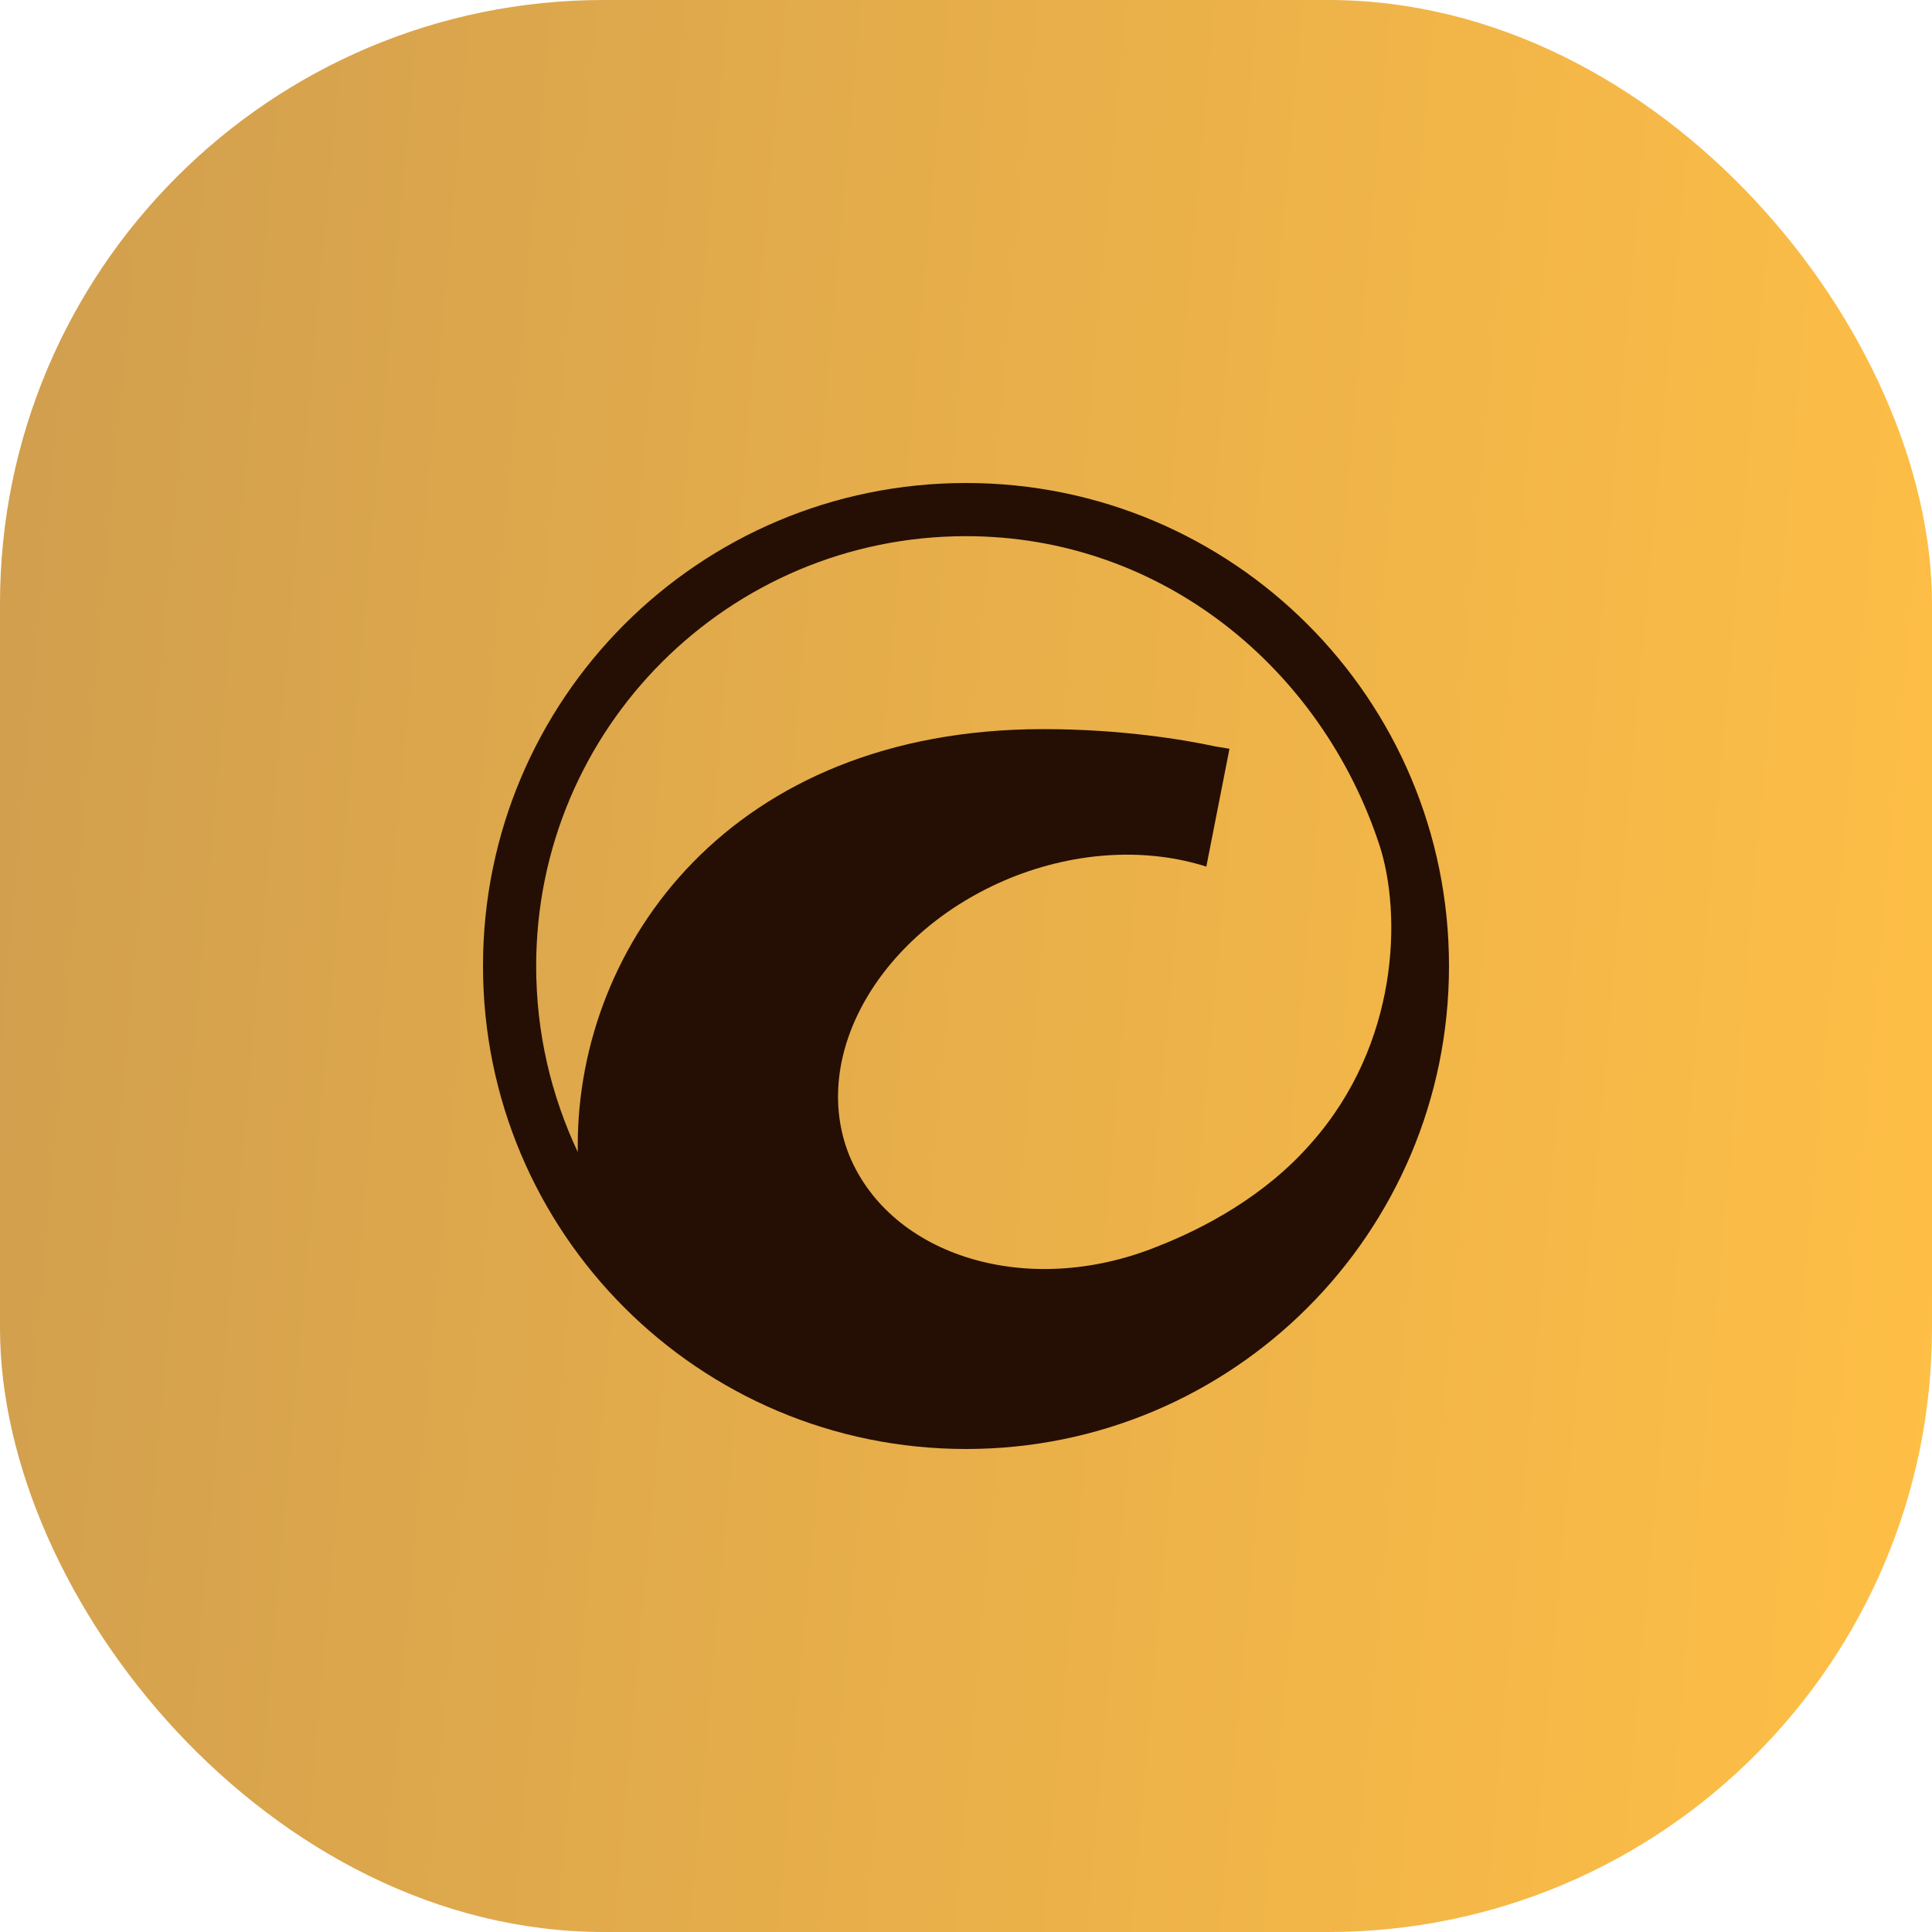
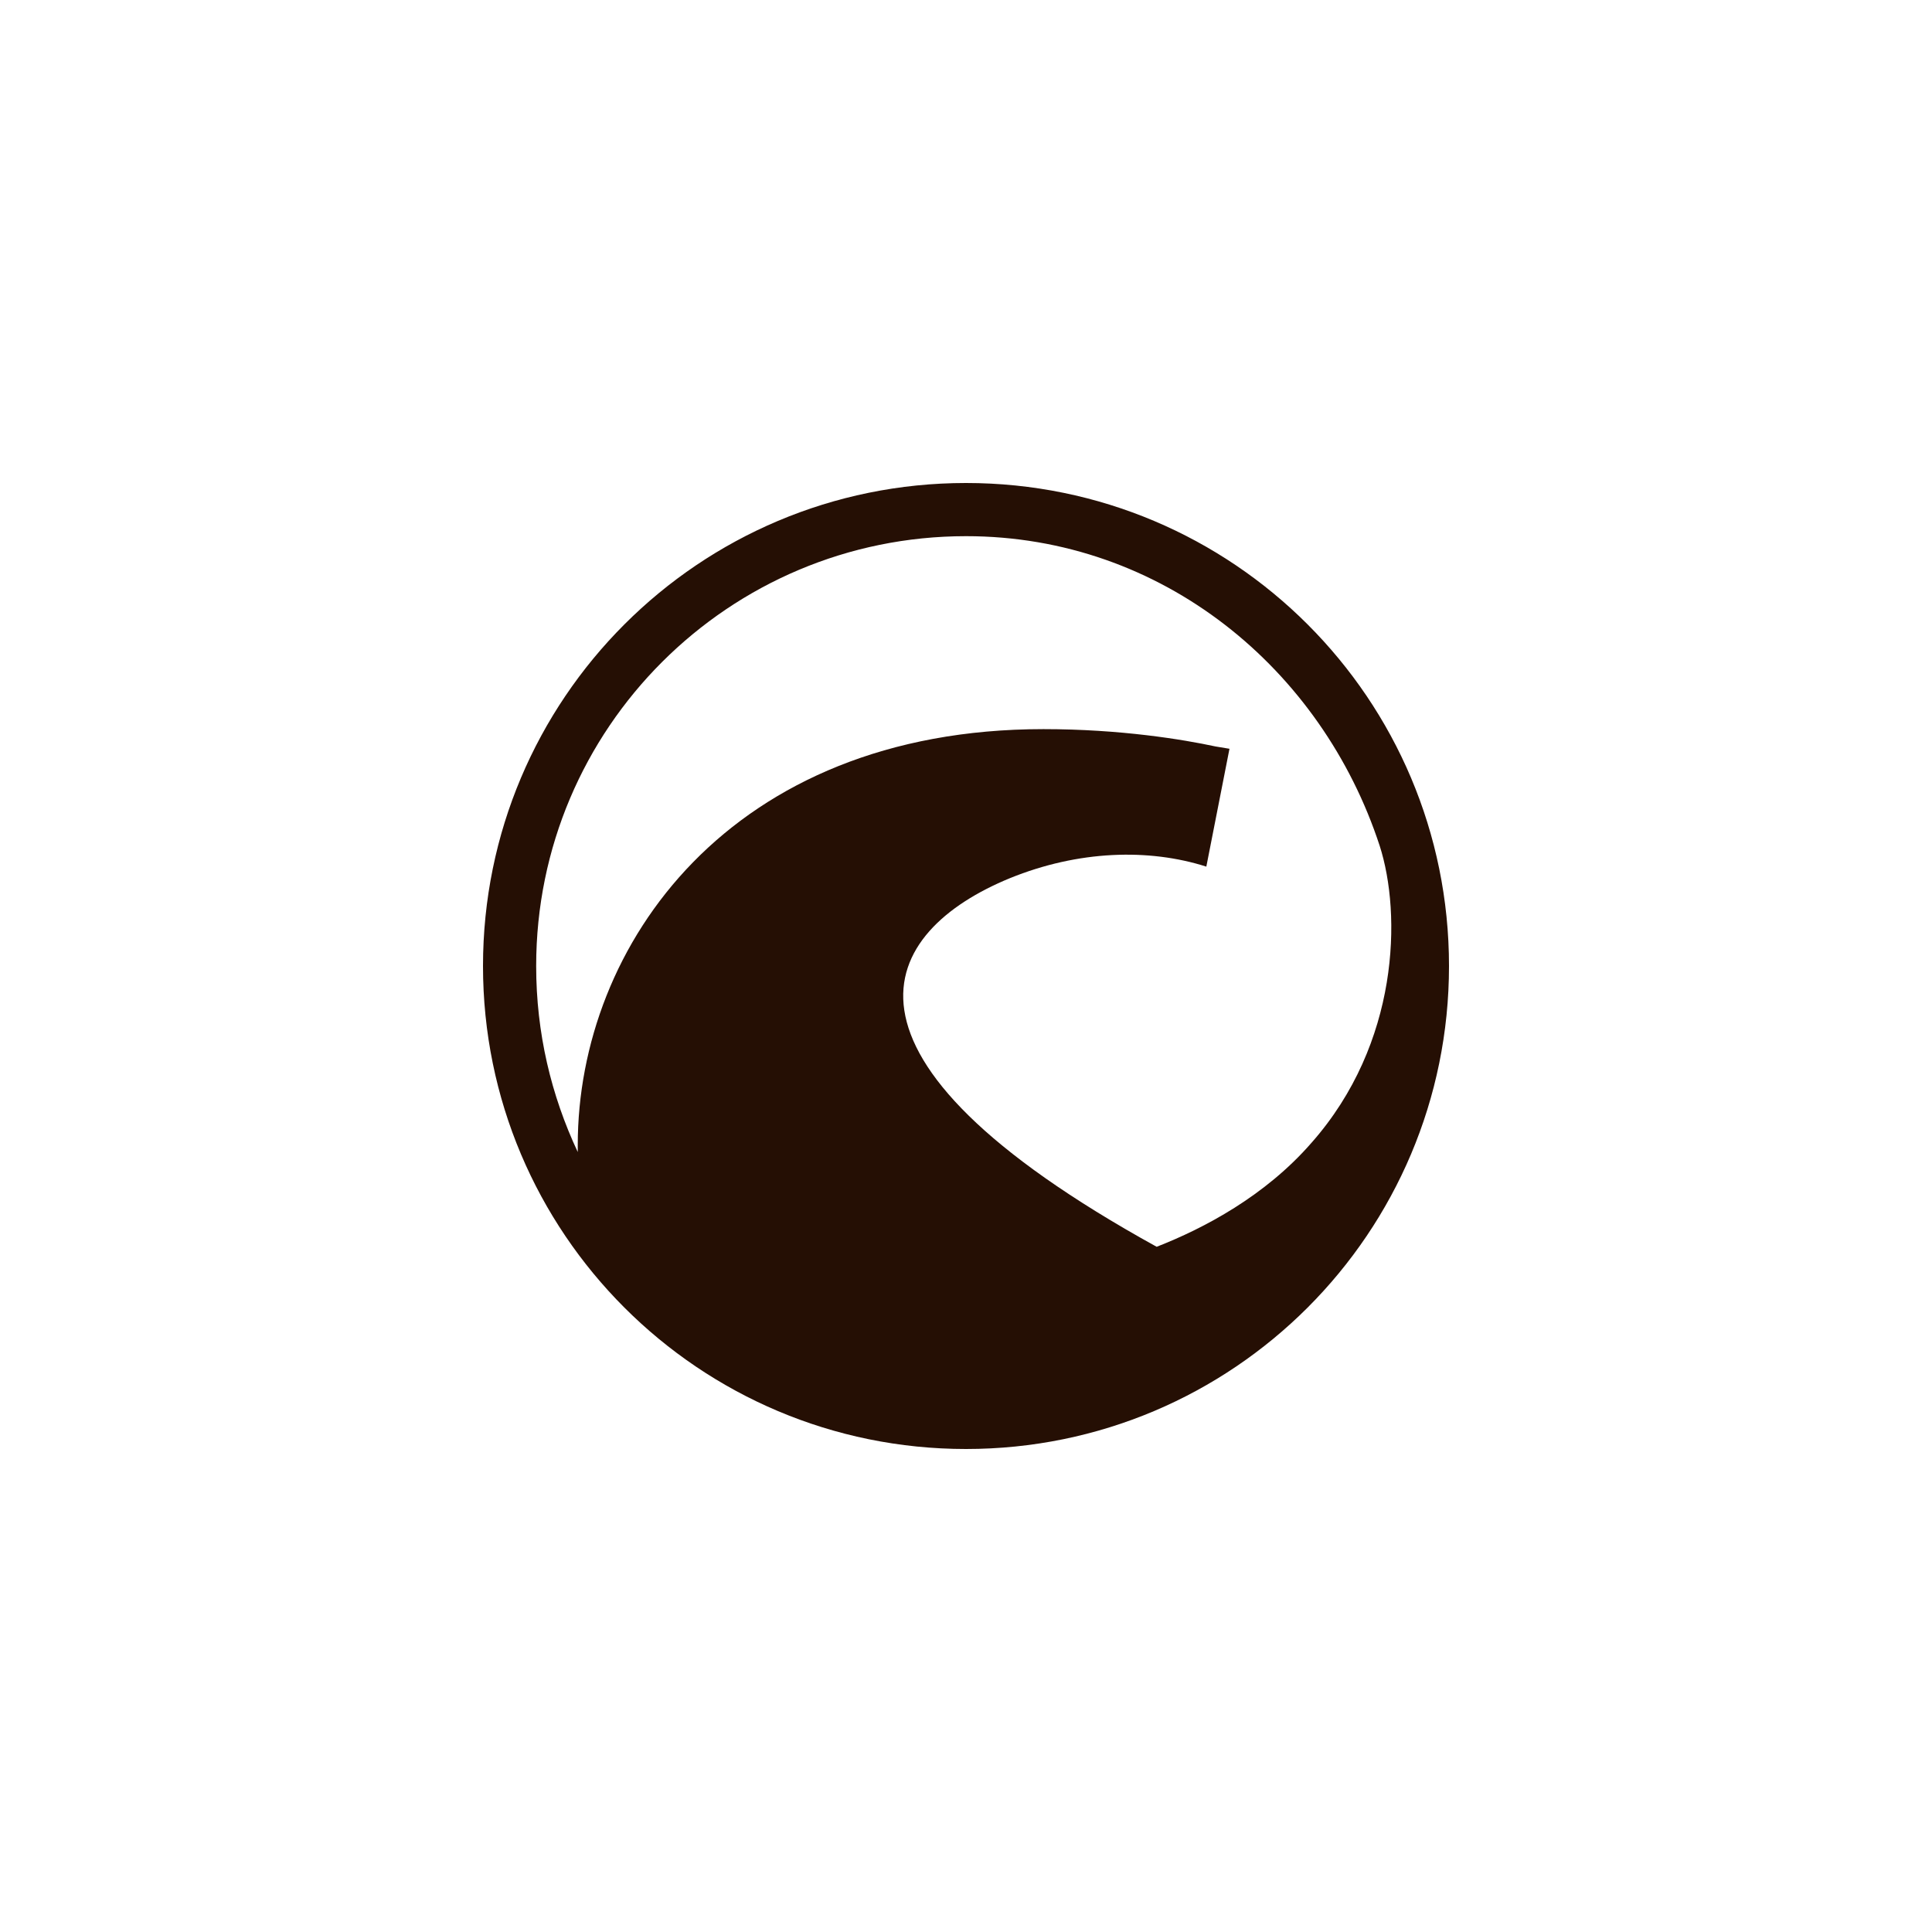
<svg xmlns="http://www.w3.org/2000/svg" width="48" height="48" viewBox="0 0 48 48" fill="none">
-   <rect width="48" height="48" rx="15" fill="url(#paint0_linear_1_1482)" />
  <g clip-path="url(#clip0_1_1482)">
-     <path d="M24 12C17.368 12 12 17.368 12 24C12 30.632 17.368 36 24 36C30.632 36 36 30.632 36 24C36 17.368 30.632 12 24 12ZM24 13.321C28.88 13.321 32.842 16.622 34.278 21.014C34.823 22.708 34.766 25.923 32.584 28.392C31.435 29.713 29.914 30.517 28.737 30.976C25.521 32.268 22.134 31.206 21.101 28.708C20.096 26.21 21.876 23.139 25.091 21.818C26.785 21.129 28.536 21.072 29.971 21.531L30.546 18.603L30.201 18.546C29.397 18.373 27.847 18.115 25.923 18.115C18.143 18.115 14.354 23.483 14.354 28.45C14.354 28.507 14.354 28.565 14.354 28.622C13.694 27.215 13.321 25.665 13.321 24C13.321 18.086 18.115 13.321 24 13.321Z" fill="#250F04" />
+     <path d="M24 12C17.368 12 12 17.368 12 24C12 30.632 17.368 36 24 36C30.632 36 36 30.632 36 24C36 17.368 30.632 12 24 12ZM24 13.321C28.88 13.321 32.842 16.622 34.278 21.014C34.823 22.708 34.766 25.923 32.584 28.392C31.435 29.713 29.914 30.517 28.737 30.976C20.096 26.21 21.876 23.139 25.091 21.818C26.785 21.129 28.536 21.072 29.971 21.531L30.546 18.603L30.201 18.546C29.397 18.373 27.847 18.115 25.923 18.115C18.143 18.115 14.354 23.483 14.354 28.45C14.354 28.507 14.354 28.565 14.354 28.622C13.694 27.215 13.321 25.665 13.321 24C13.321 18.086 18.115 13.321 24 13.321Z" fill="#250F04" />
  </g>
  <defs>
    <linearGradient id="paint0_linear_1_1482" x1="0" y1="0" x2="51.173" y2="4.558" gradientUnits="userSpaceOnUse">
      <stop stop-color="#D09E4E" />
      <stop offset="1" stop-color="#FFBF46" />
      <stop offset="1" stop-color="#AF8131" />
    </linearGradient>
    <clipPath id="clip0_1_1482">
      <rect width="24" height="24" fill="white" transform="translate(12 12)" />
    </clipPath>
  </defs>
</svg>